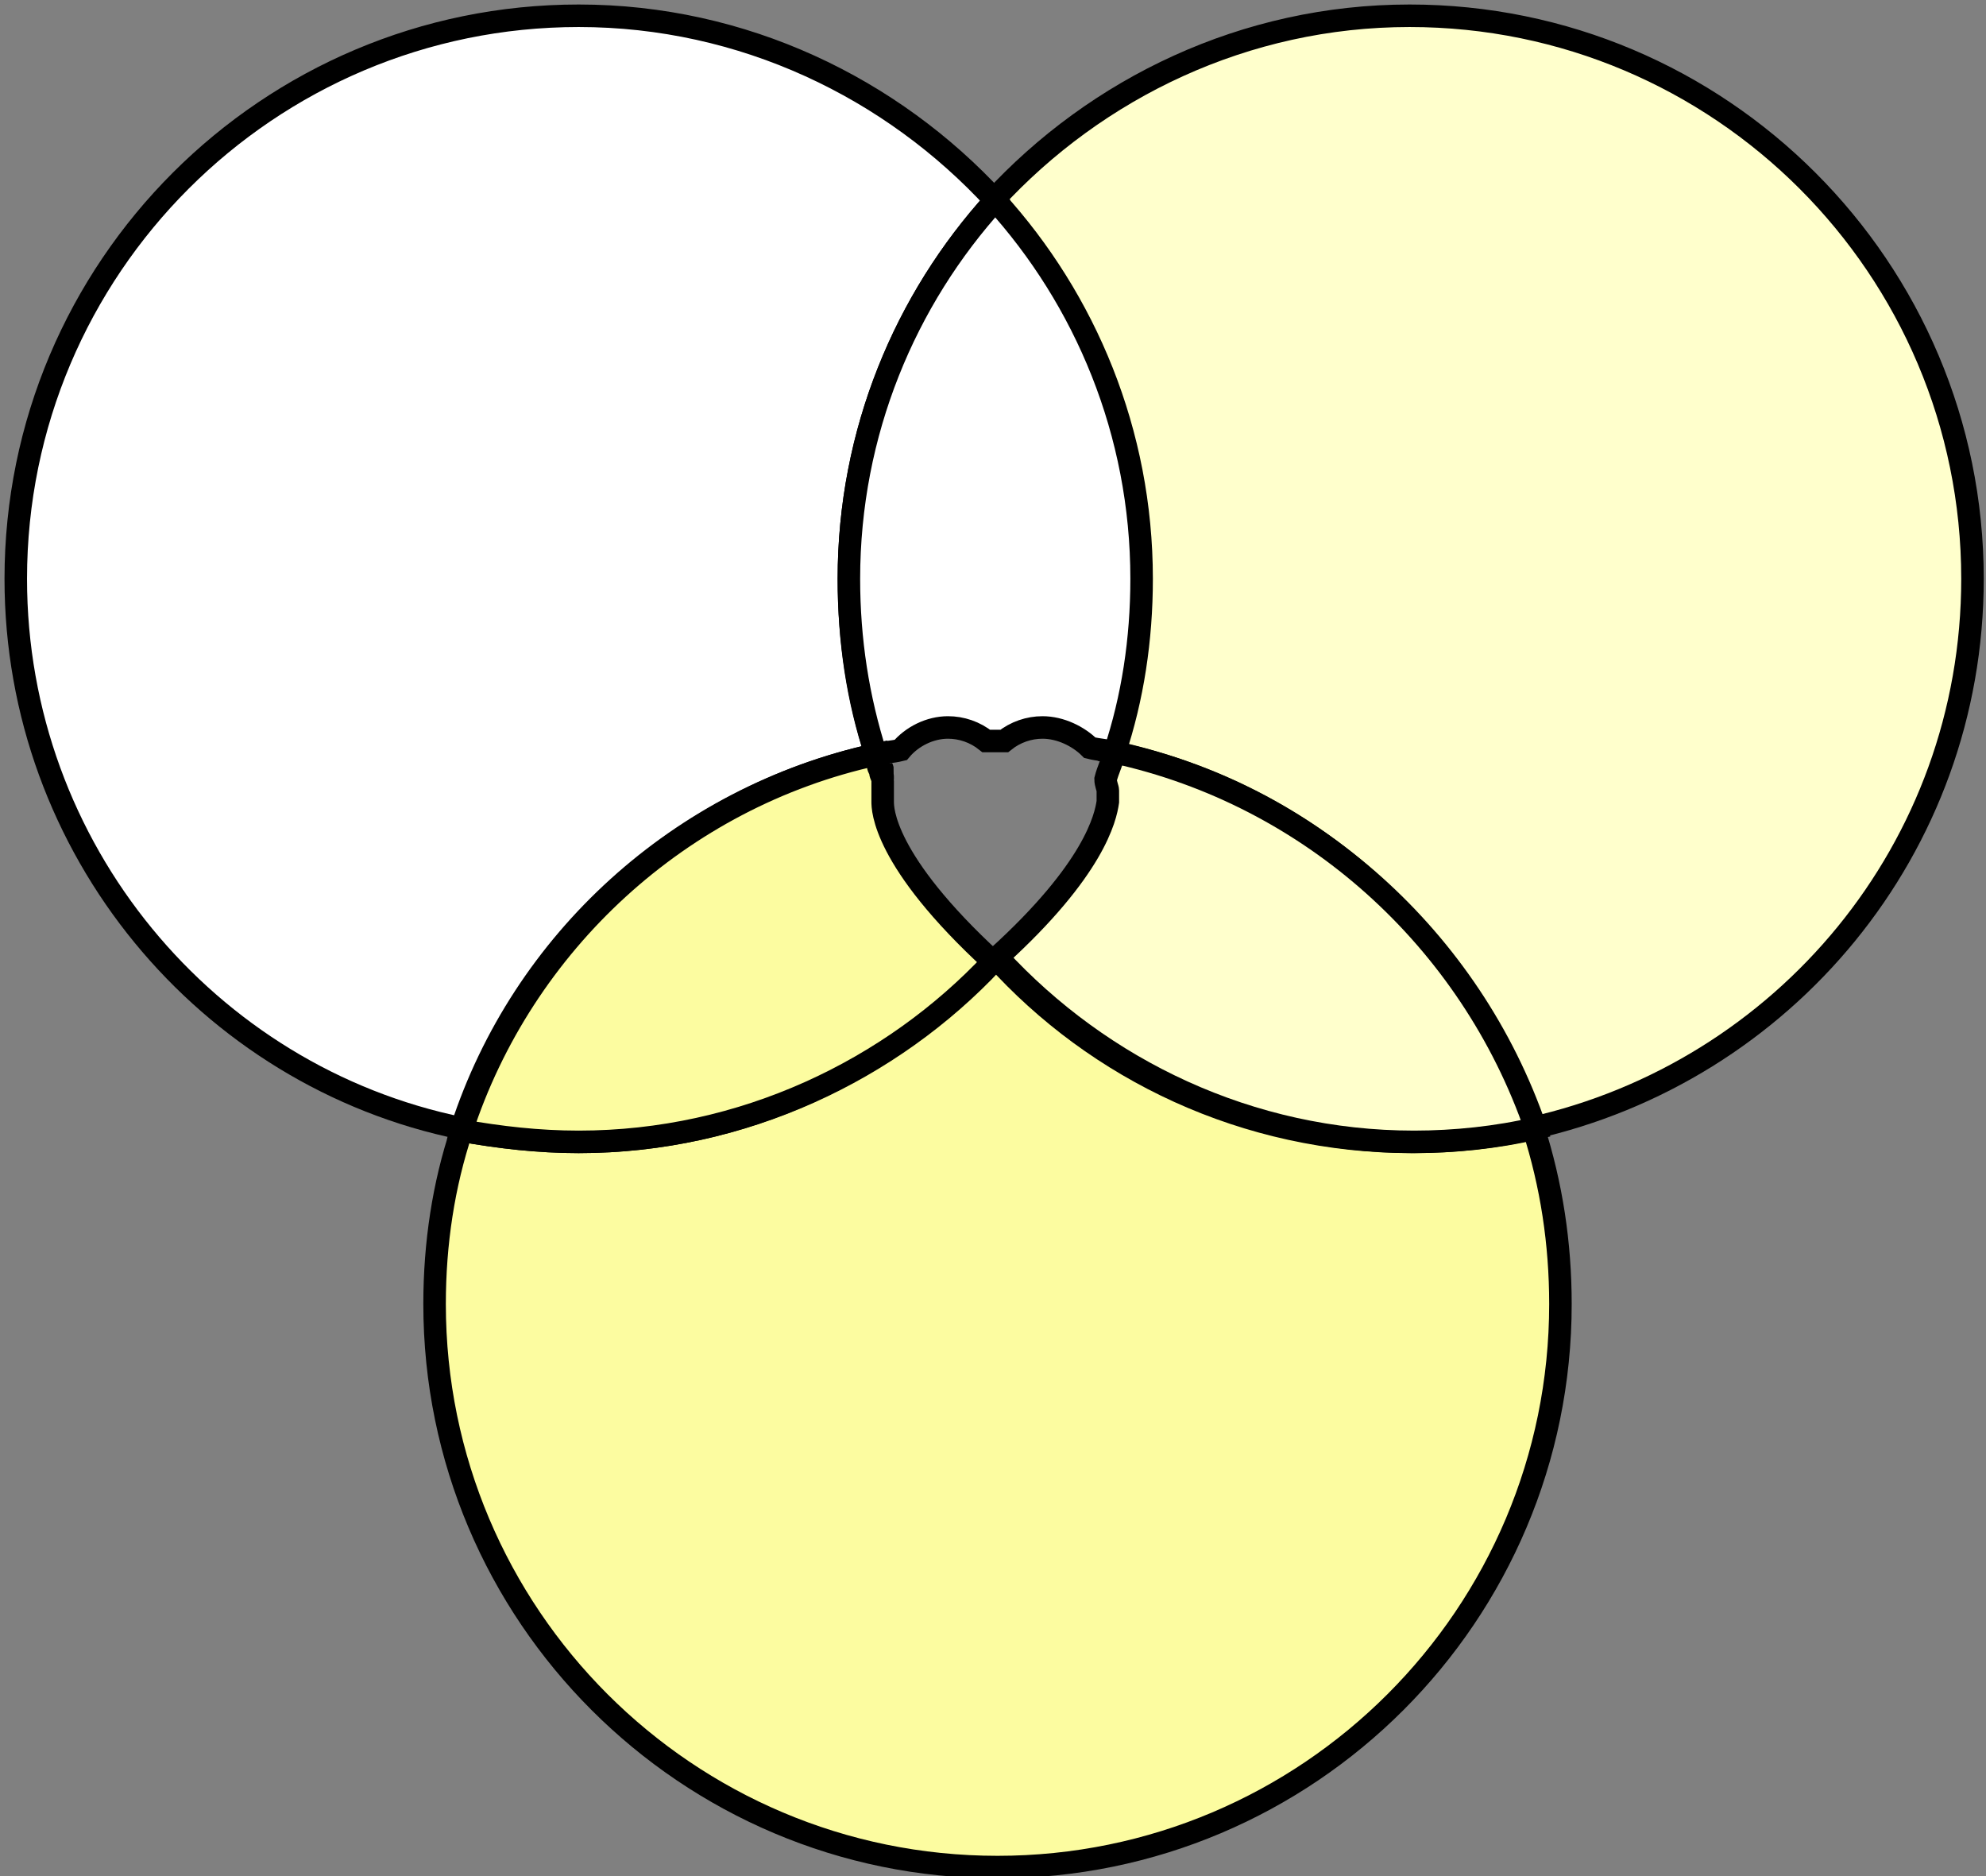
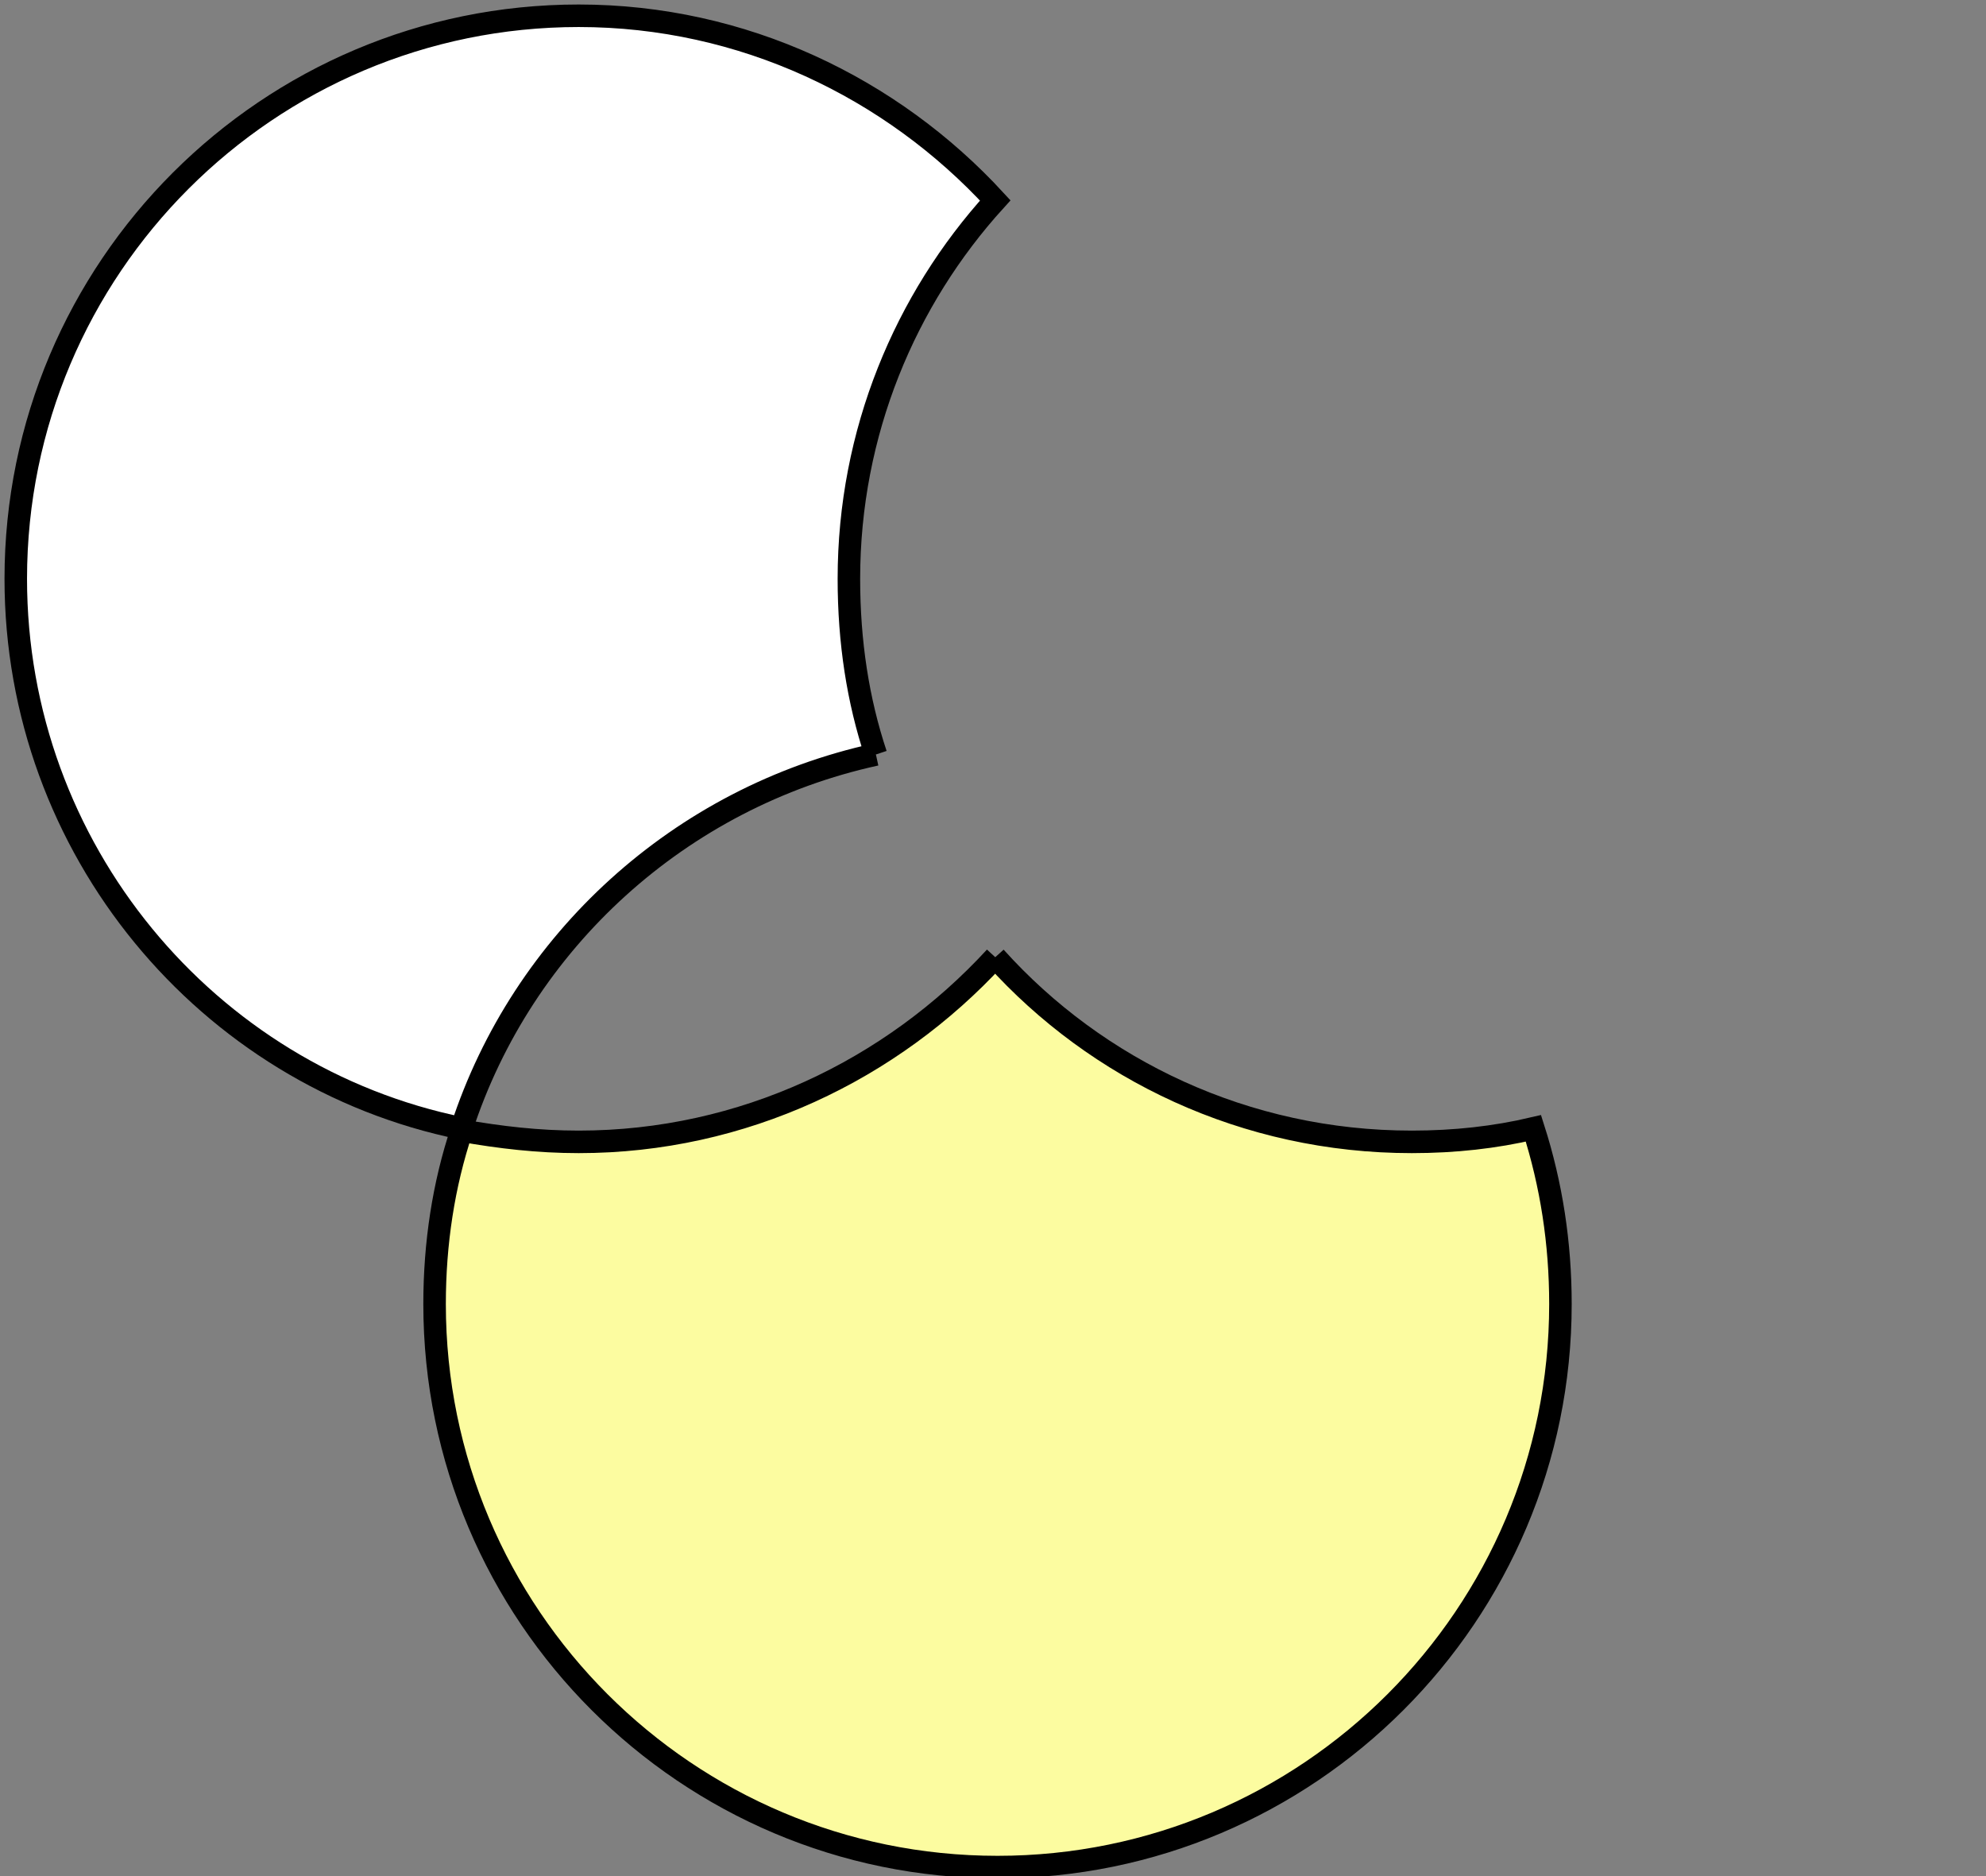
<svg xmlns="http://www.w3.org/2000/svg" version="1.1" id="Layer_1" x="0px" y="0px" viewBox="0 0 88.2 83.3" style="enable-background:new 0 0 88.2 83.3;" xml:space="preserve">
  <rect x="0" y="0" width="88.2" height="83.3" fill="#808080" stroke="none" />
  <style type="text/css">
	.st0{fill:#FFFFCC;stroke:#000000;stroke-miterlimit:10;}
	.st1{fill:#FCFCA0;stroke:#000000;stroke-miterlimit:10;}
	.st2{fill:#FFFFFF;stroke:#000000;stroke-miterlimit:10;}
</style>
  <g>
-     <path class="st0" d="M87.6,25.7c0-13.8-11.2-25-25-25c-7.3,0-13.9,3.2-18.5,8.2c4,4.4,6.5,10.3,6.5,16.8c0,2.7-0.4,5.3-1.2,7.7   c8.8,1.8,15.8,8.3,18.6,16.7C79.2,47.6,87.6,37.7,87.6,25.7" />
    <path class="st1" d="M44.2,42.5c-4.6,5-11.2,8.2-18.5,8.2c-1.8,0-3.5-0.2-5.2-0.5c-0.8,2.4-1.2,5-1.2,7.7c0,13.8,11.2,25,25,25   c13.8,0,25-11.2,25-25c0-2.7-0.4-5.3-1.2-7.8c-1.7,0.4-3.5,0.6-5.4,0.6C55.3,50.7,48.7,47.5,44.2,42.5" />
-     <path class="st0" d="M49.5,33.4c-0.1,0.4-0.3,0.8-0.4,1.2c0,0.2,0.1,0.4,0.1,0.5c0,0.2,0,0.3,0,0.5c-0.1,0.7-0.6,3-4.9,6.9l0,0   c4.6,5,11.2,8.2,18.5,8.2c1.8,0,3.7-0.2,5.4-0.6C65.3,41.7,58.2,35.3,49.5,33.4" />
    <path class="st2" d="M38.9,33.5c-0.8-2.4-1.2-5-1.2-7.8c0-6.5,2.5-12.4,6.5-16.8c-4.6-5-11.2-8.2-18.5-8.2c-13.8,0-25,11.2-25,25   c0,12,8.5,22.1,19.8,24.4C23.2,41.8,30.2,35.4,38.9,33.5" />
-     <path class="st2" d="M38.9,33.5c0.3-0.1,0.7-0.1,1.1-0.2c0.5-0.6,1.3-1,2.1-1c0.6,0,1.2,0.2,1.7,0.6c0.2,0,0.3,0,0.5,0   c0.1,0,0.2,0,0.3,0c0.5-0.4,1.1-0.6,1.7-0.6c0.8,0,1.6,0.4,2.1,0.9c0.4,0.1,0.7,0.1,1.1,0.2c0.8-2.4,1.2-5,1.2-7.7   c0-6.5-2.5-12.4-6.5-16.8c-4,4.4-6.5,10.3-6.5,16.8C37.7,28.4,38.1,31,38.9,33.5" />
-     <path class="st1" d="M38.9,33.6c0,0.1,0.1,0.2,0.1,0.4C39,33.8,39,33.7,38.9,33.6 M39.1,33.9c0,0.1,0.1,0.2,0.1,0.3   C39.1,34.1,39.1,34,39.1,33.9 M39.1,34.2L39.1,34.2c0-0.1-0.1-0.2-0.1-0.3C39.1,34,39.1,34.1,39.1,34.2 M39.1,34.2   c0,0.1,0.1,0.2,0.1,0.4C39.2,34.4,39.2,34.3,39.1,34.2 M25.7,50.7c-1.8,0-3.5-0.2-5.2-0.5c2.7-8.3,9.7-14.8,18.4-16.7   c0,0,0,0.1,0,0.1c0,0.1,0.1,0.2,0.1,0.4c0,0.1,0.1,0.2,0.1,0.3c0,0.1,0.1,0.2,0.1,0.4c0,0,0,0,0,0.1c0,0.2,0,0.3,0,0.5   c0,0.1,0,0.2,0,0.3c0,0.3,0,2.6,4.9,7.1l0,0v0C39.6,47.5,33,50.7,25.7,50.7" />
  </g>
</svg>